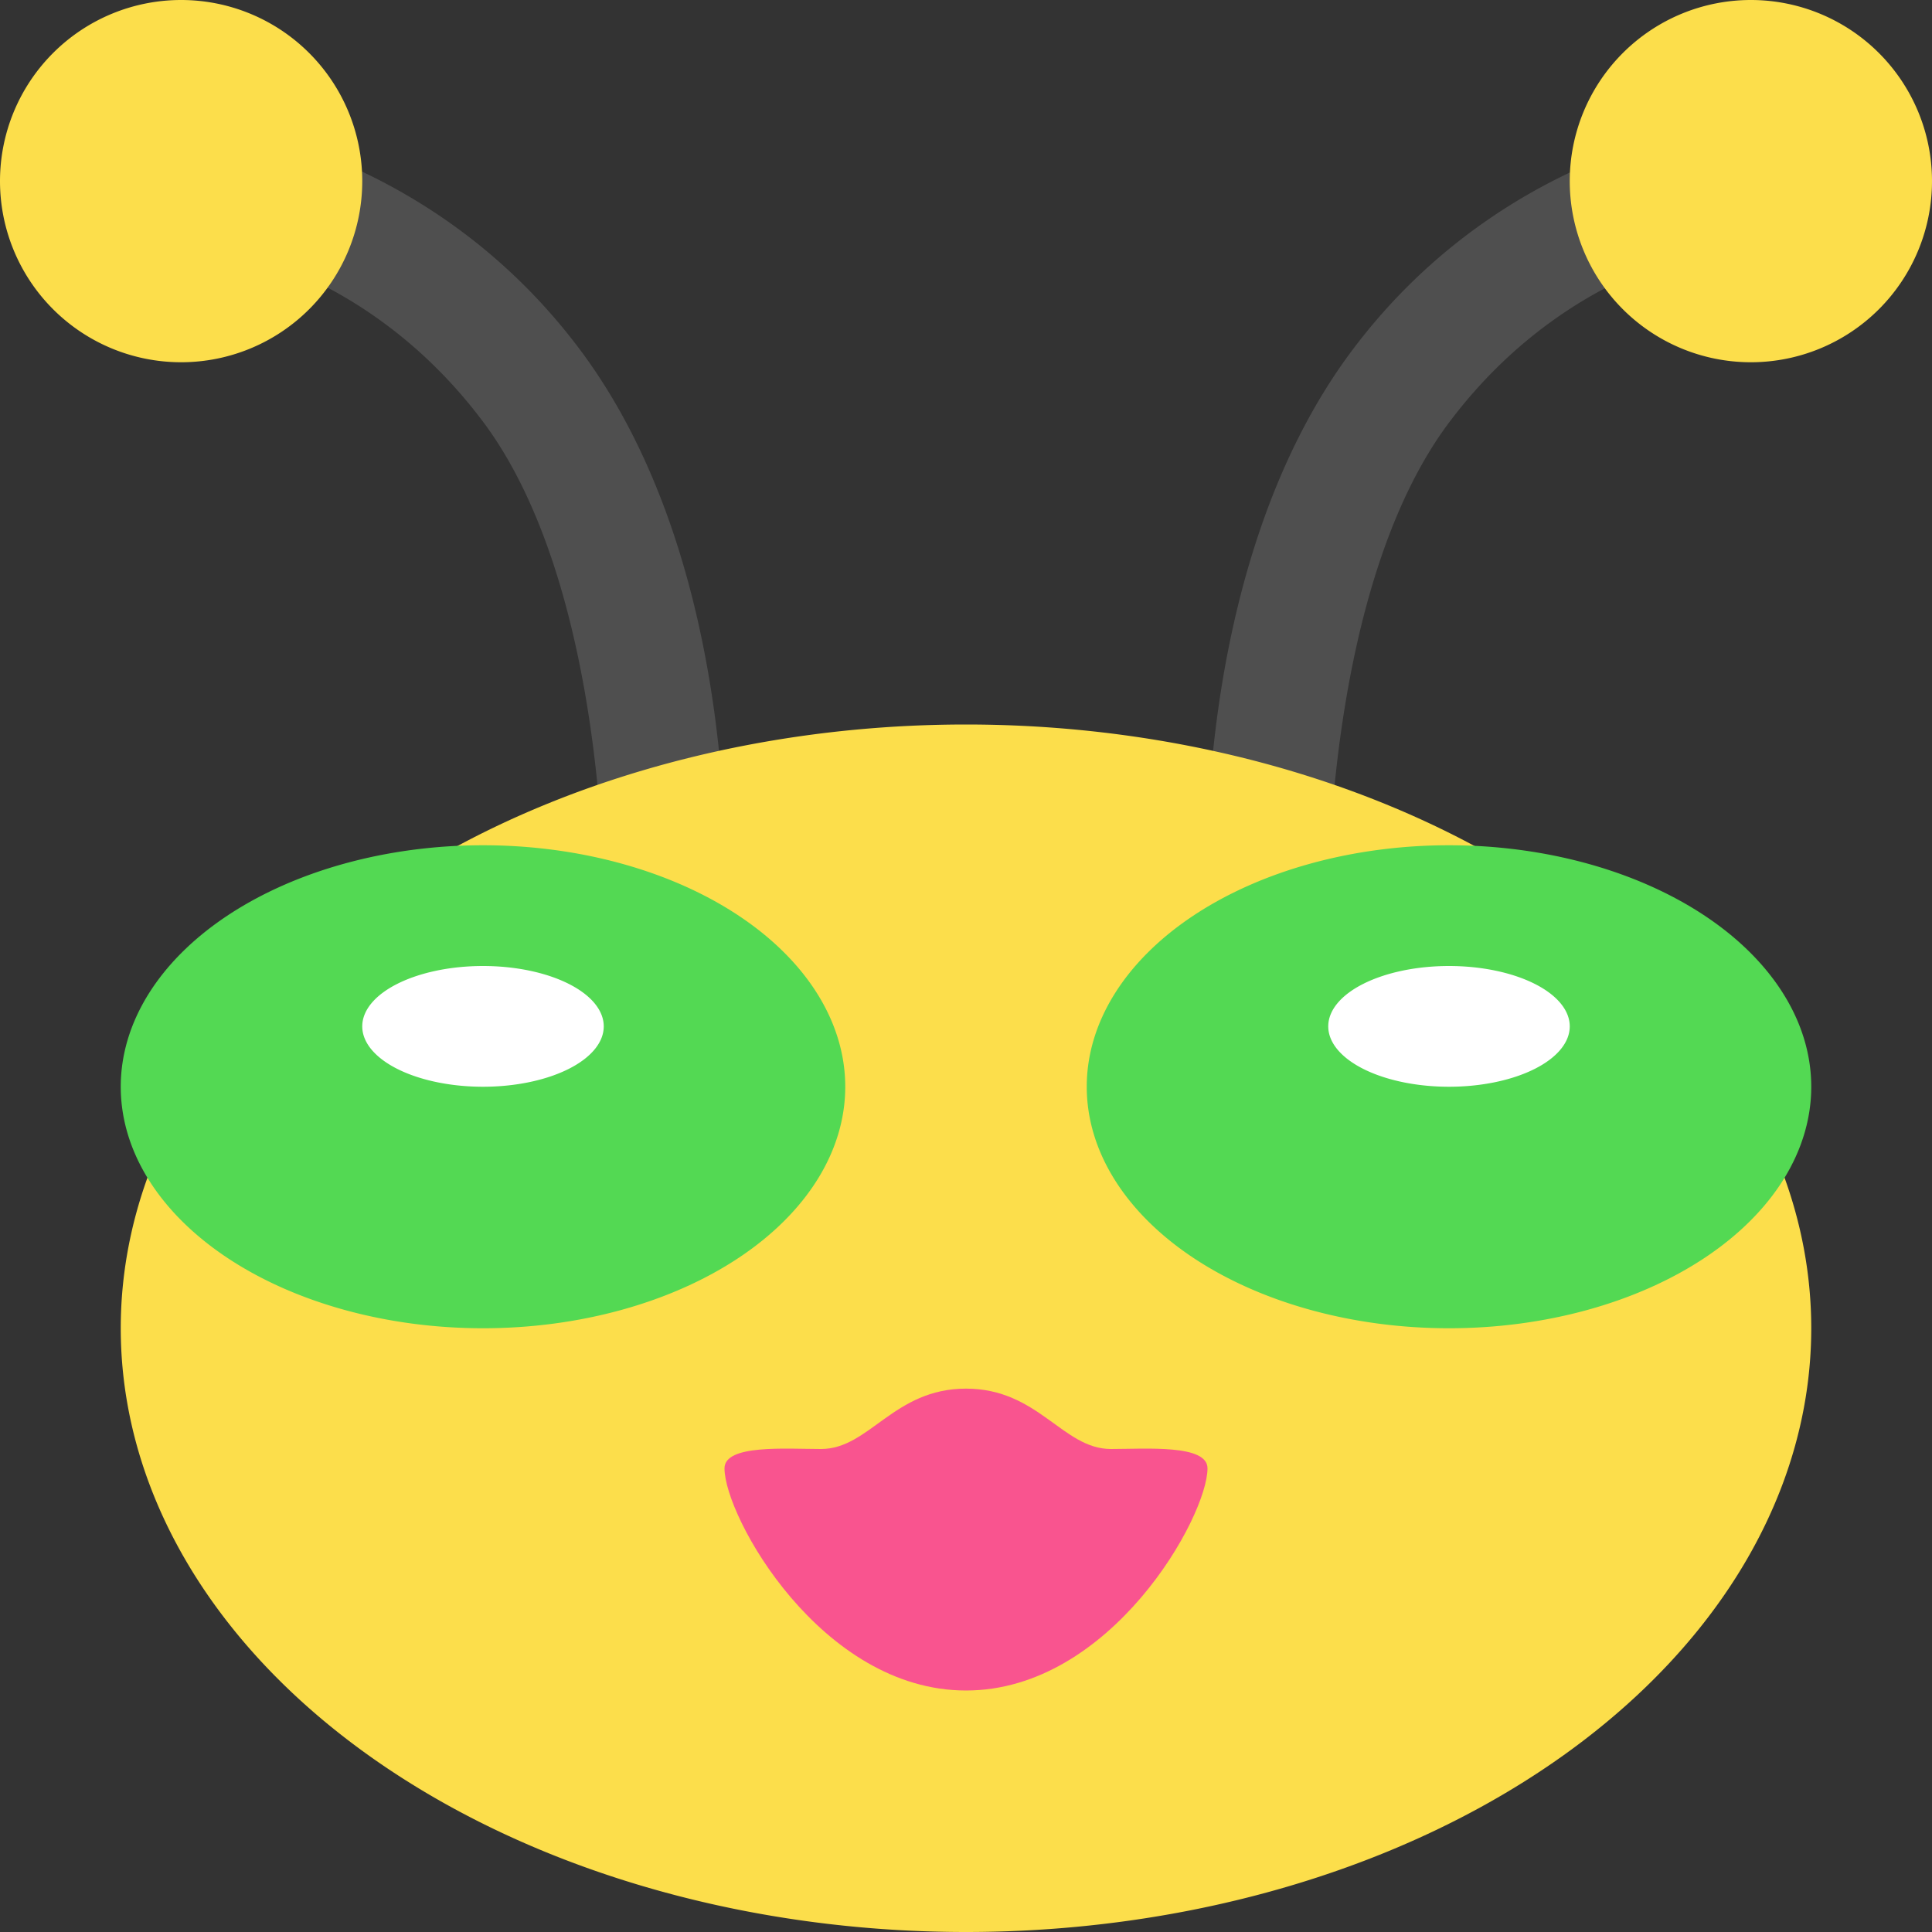
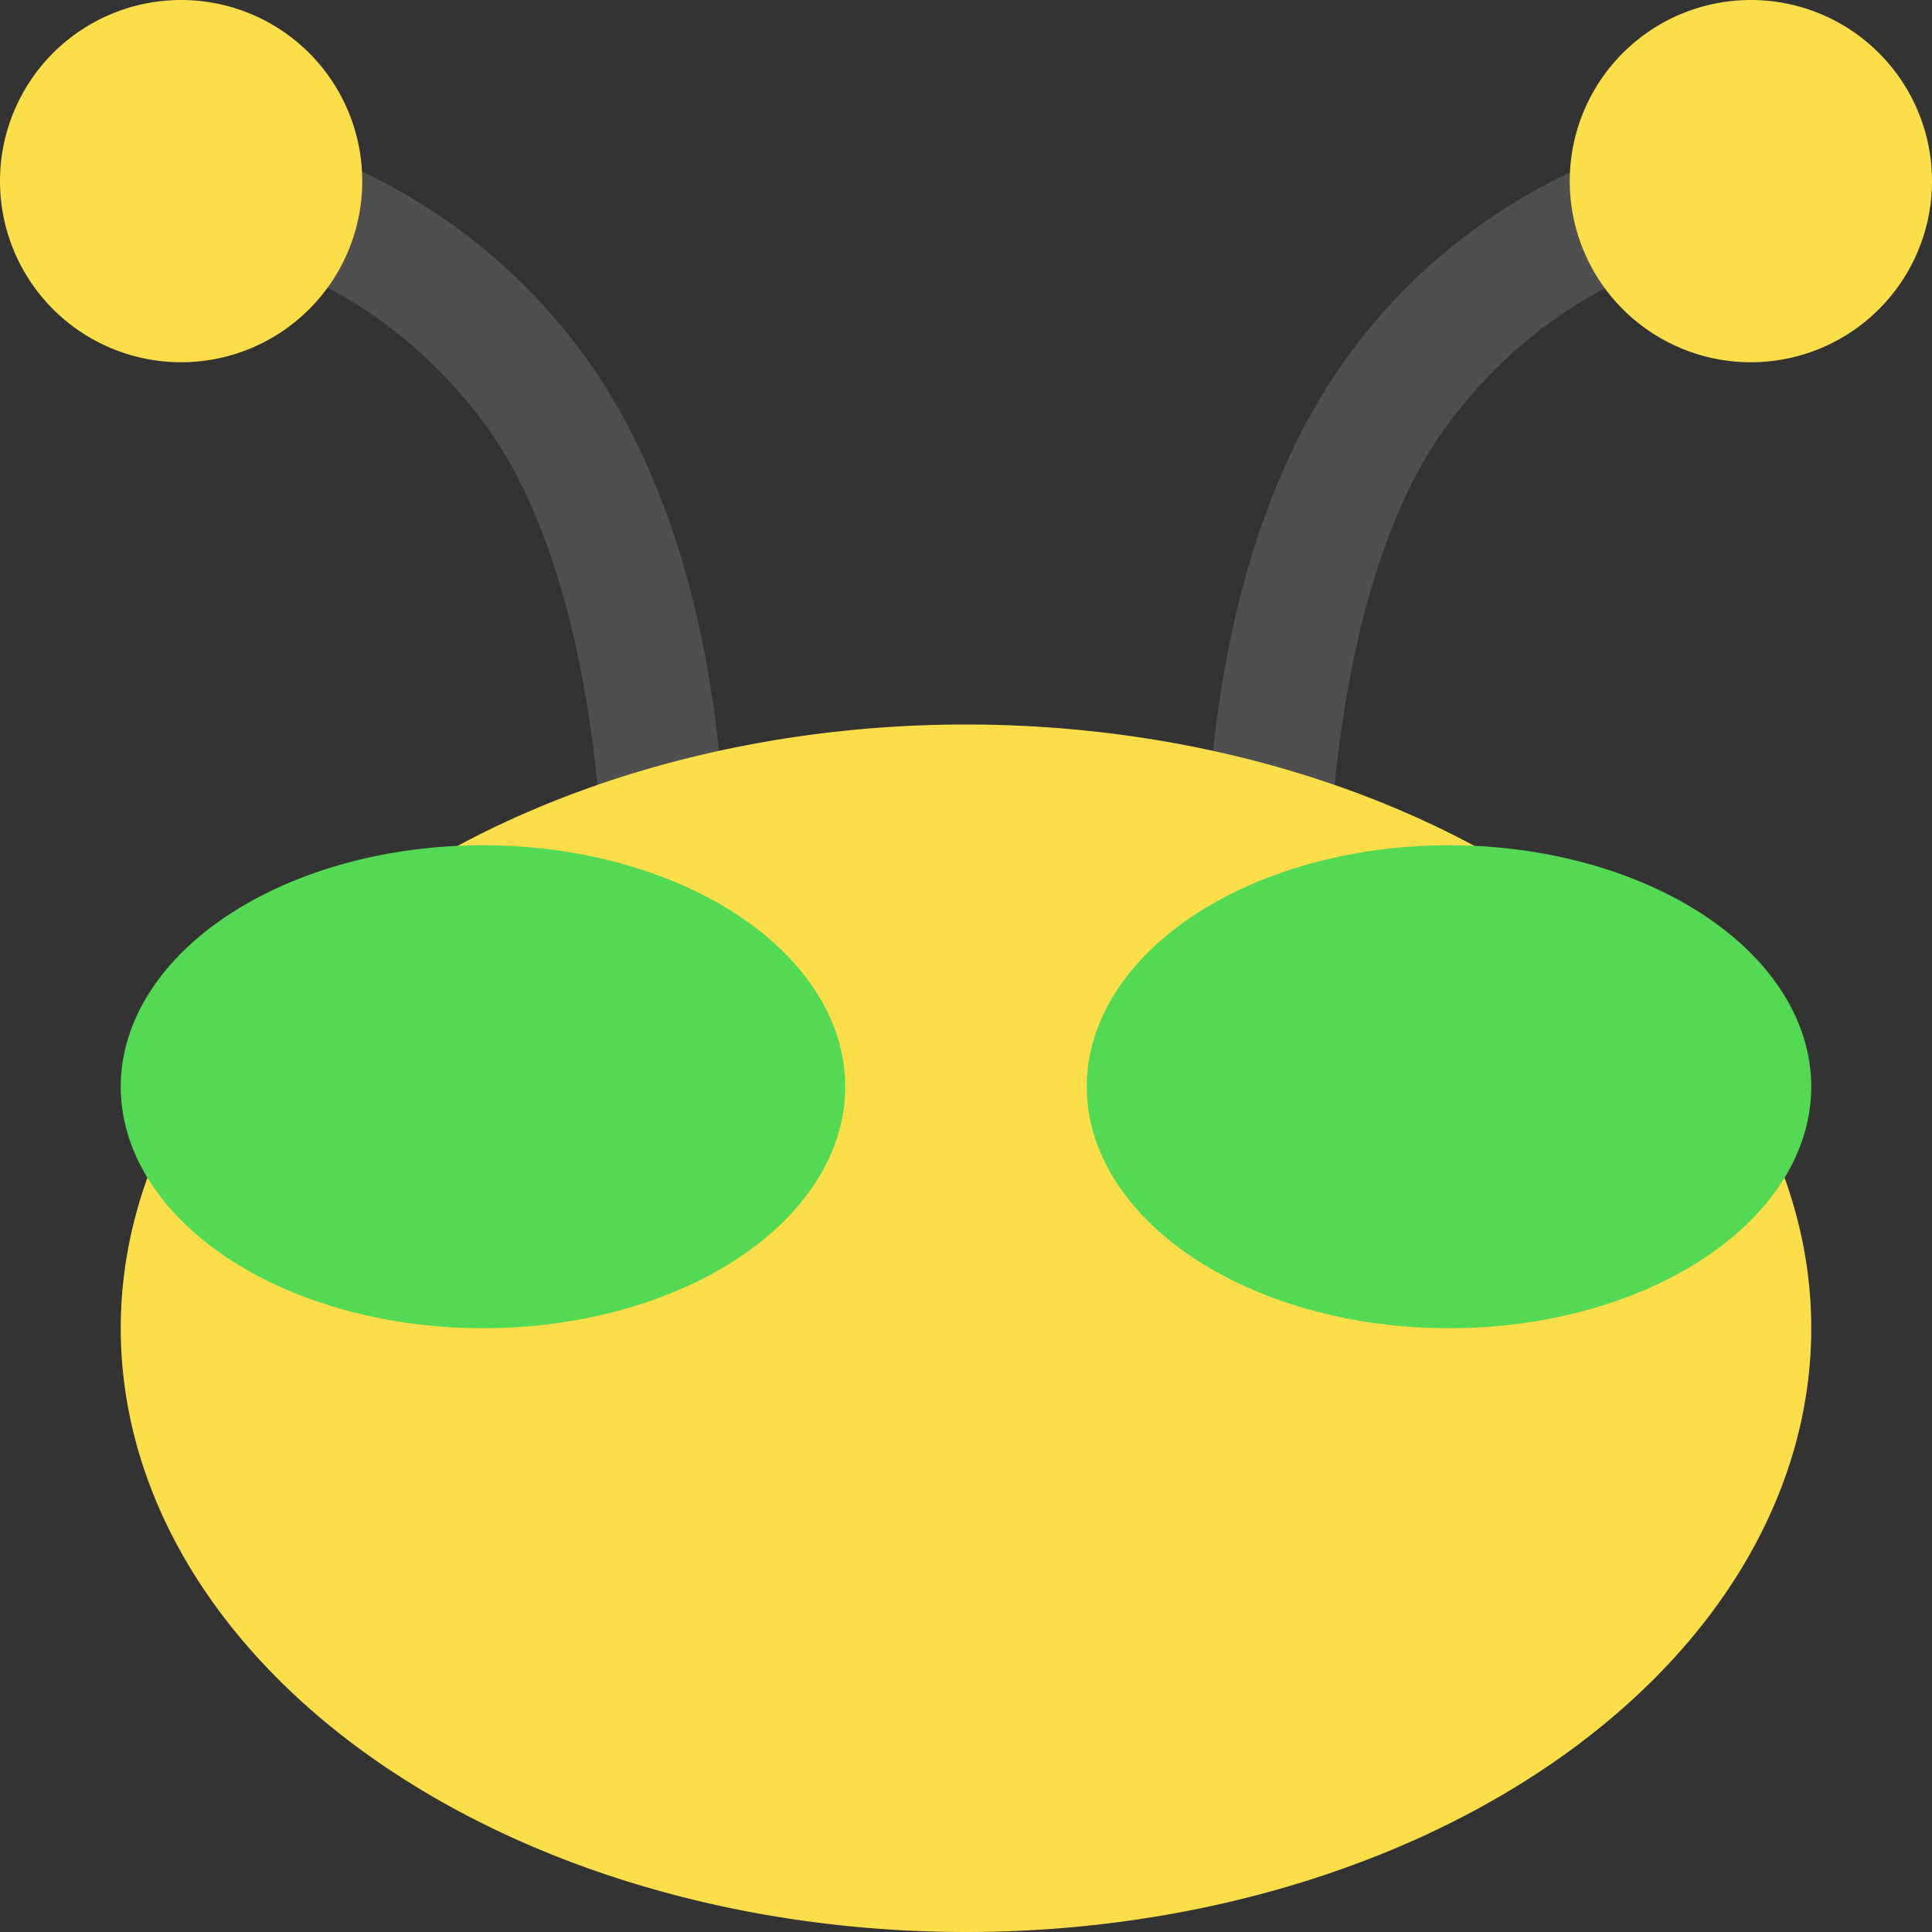
<svg xmlns="http://www.w3.org/2000/svg" width="16" height="16" version="1.1">
  <rect width="100%" height="100%" fill="#333333" stroke="none" />
  <path style="fill:#4f4f4f" d="M 1.479 0.992 A 0.5 0.5 0 0 0 1.471 1.992 C 1.471 1.992 2.93 2.066 4 3.492 C 5.03 4.866 5 7.475 5 7.475 A 0.5 0.5 0 1 0 6 7.512 C 6 7.512 6.171 4.719 4.801 2.893 C 3.471 1.119 1.529 0.994 1.529 0.994 A 0.5 0.5 0 0 0 1.479 0.992 z M 14.471 1 C 14.471 1 12.529 1.127 11.199 2.9 C 9.829 4.727 10 7.518 10 7.518 A 0.5 0.5 0 0 0 11 7.482 C 11 7.482 10.97 4.873 12 3.5 C 13.07 2.073 14.529 2 14.529 2 A 0.501 0.501 0 1 0 14.471 1 z" />
  <path style="fill:#fcde4b" d="M 1.5 0 A 1.5 1.5 0 0 0 0 1.5 A 1.5 1.5 0 0 0 1.5 3 A 1.5 1.5 0 0 0 3 1.5 A 1.5 1.5 0 0 0 1.5 0 z M 14.5 0 A 1.5 1.5 0 0 0 13 1.5 A 1.5 1.5 0 0 0 14.5 3 A 1.5 1.5 0 0 0 16 1.5 A 1.5 1.5 0 0 0 14.5 0 z M 8 6 A 7 5 0 0 0 1 11 A 7 5 0 0 0 8 16 A 7 5 0 0 0 15 11 A 7 5 0 0 0 8 6 z" />
  <path style="fill:#53d953" d="M 4 7 A 3 2 0 0 0 1 9 A 3 2 0 0 0 4 11 A 3 2 0 0 0 7 9 A 3 2 0 0 0 4 7 z M 12 7 A 3 2 0 0 0 9 9 A 3 2 0 0 0 12 11 A 3 2 0 0 0 15 9 A 3 2 0 0 0 12 7 z" />
-   <path style="fill:#f9548f" d="M 6,12.16 C 6,11.96 6.508,12 6.8,12 7.2,12 7.4,11.5 8,11.5 8.6,11.5 8.8,12 9.2,12 9.492,12 10,11.96 10,12.16 10,12.56 9.2,14 8,14 6.8,14 6,12.56 6,12.16 Z" />
-   <path style="fill:#ffffff" d="M 4 8 A 1 0.5 0 0 0 3 8.5 A 1 0.5 0 0 0 4 9 A 1 0.5 0 0 0 5 8.5 A 1 0.5 0 0 0 4 8 z M 12 8 A 1 0.5 0 0 0 11 8.5 A 1 0.5 0 0 0 12 9 A 1 0.5 0 0 0 13 8.5 A 1 0.5 0 0 0 12 8 z" />
</svg>